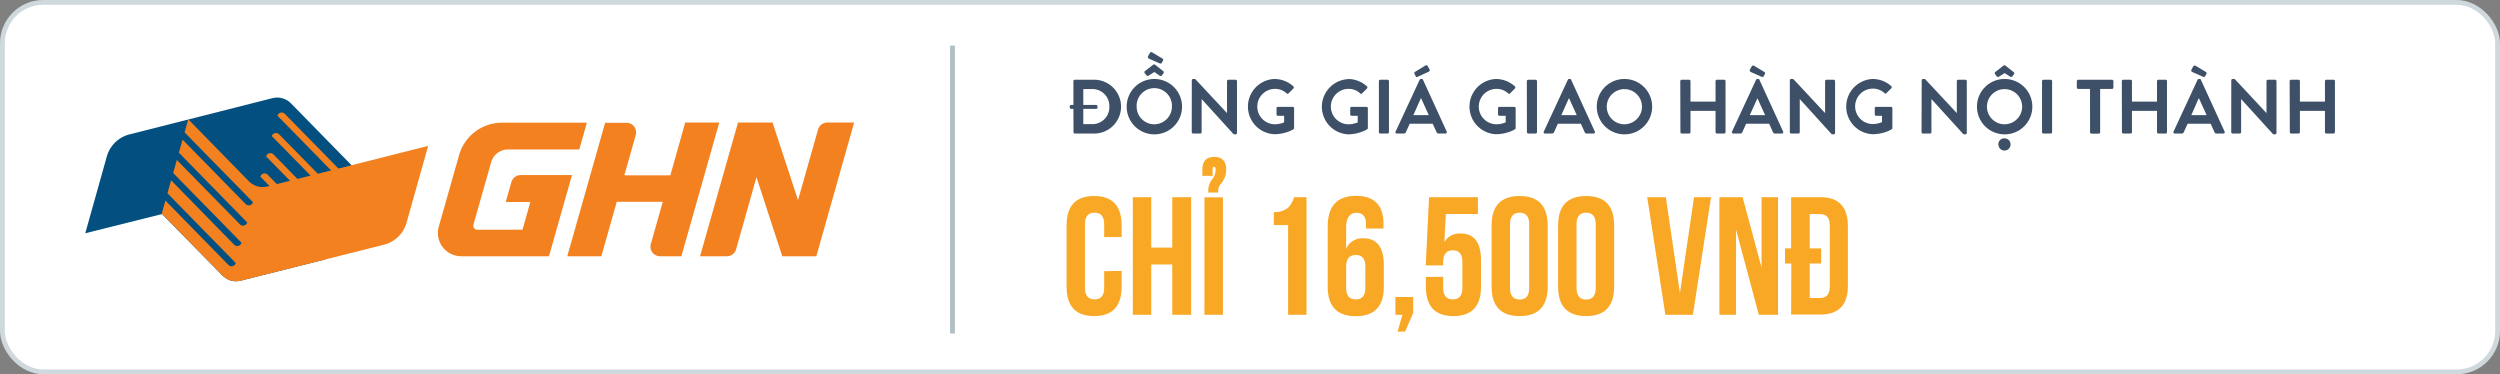
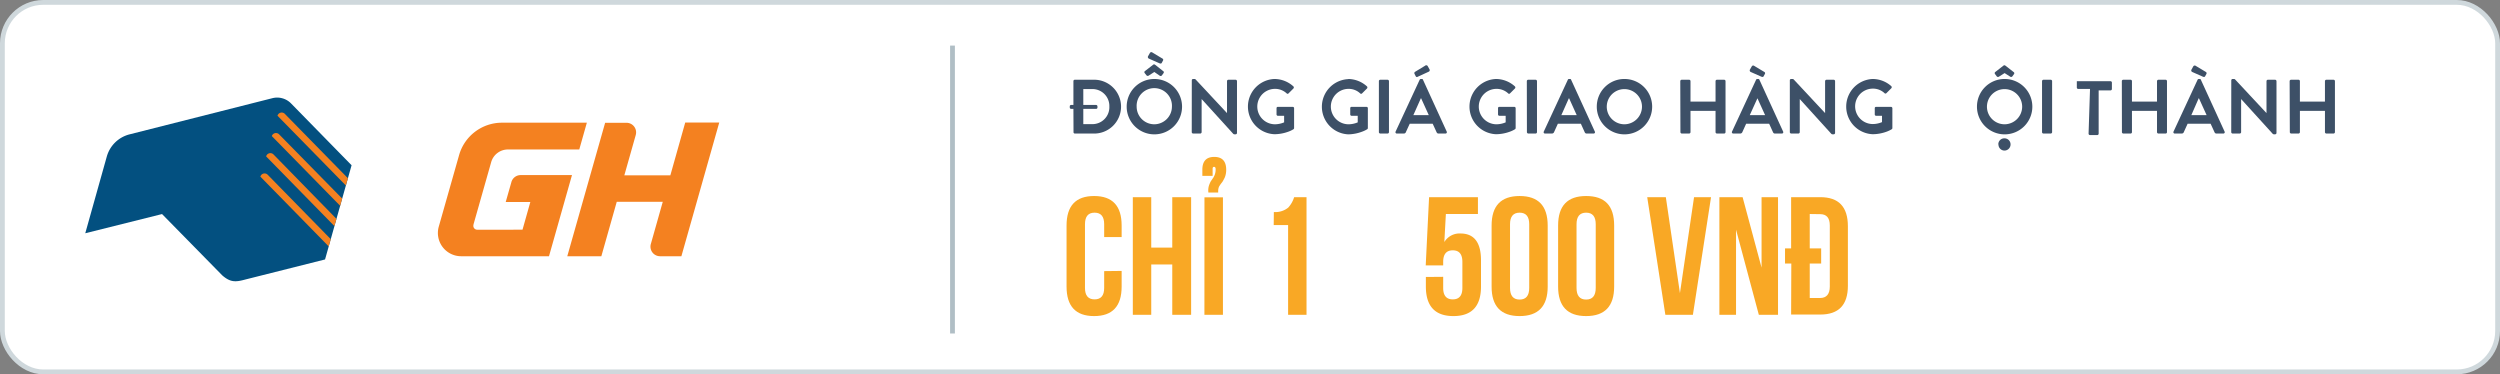
<svg xmlns="http://www.w3.org/2000/svg" viewBox="0 0 521 78">
  <rect x="0" y="0" width="521" height="78" fill="#808080" stroke="none" />
  <defs>
    <style>.cls-1{fill:#fff;stroke:#cfd8dc;}.cls-1,.cls-6{stroke-miterlimit:10;}.cls-2{fill:#3d5067;}.cls-3{fill:#f9a825;}.cls-4{fill:#f48120;}.cls-5{fill:#035080;}.cls-6{fill:none;stroke:#b0bec5;}</style>
  </defs>
  <g id="Layer_2" data-name="Layer 2">
    <g id="Layer_1-2" data-name="Layer 1">
      <rect class="cls-1" x="0.5" y="0.5" width="520" height="77" rx="8.52" />
      <path class="cls-2" d="M223.7,22.69h-.47a.29.29,0,0,1-.29-.31v-.21a.29.29,0,0,1,.29-.3h.47V16.92a.28.28,0,0,1,.28-.3h3.8a5.61,5.61,0,1,1,0,11.21H224a.28.28,0,0,1-.28-.31Zm3.88,3.18a3.53,3.53,0,0,0,3.61-3.66,3.53,3.53,0,0,0-3.61-3.65h-1.82v3.31h2.64a.3.3,0,0,1,.31.3v.23a.28.28,0,0,1-.31.29h-2.64v3.18Z" />
      <path class="cls-2" d="M240.54,16.46a5.77,5.77,0,1,1-5.74,5.78A5.76,5.76,0,0,1,240.54,16.46Zm0,9.44a3.69,3.69,0,0,0,3.69-3.66,3.68,3.68,0,1,0-7.35,0A3.67,3.67,0,0,0,240.54,25.9Zm-2-10.69a.29.29,0,0,1,.11-.43l1.65-1.28a.32.32,0,0,1,.43,0l1.65,1.3a.29.29,0,0,1,.11.43l-.34.47a.33.33,0,0,1-.46.08L240.56,15l-1.18.76a.34.34,0,0,1-.47-.08Zm.88-3a.36.36,0,0,1-.15-.52l.37-.65a.34.34,0,0,1,.51-.1l2.08,1.25a.29.29,0,0,1,.15.41l-.24.45c-.08.2-.24.24-.48.15Z" />
      <path class="cls-2" d="M248.37,16.75a.28.28,0,0,1,.3-.29h.24a.35.35,0,0,1,.27.11l6.53,7h0V16.92a.29.29,0,0,1,.3-.3h1.47a.3.3,0,0,1,.31.3V27.7a.29.29,0,0,1-.31.29h-.22a.36.36,0,0,1-.27-.12l-6.57-7.23h0v6.88a.3.3,0,0,1-.3.31h-1.46a.3.3,0,0,1-.3-.31Z" />
      <path class="cls-2" d="M265.63,16.46A5.92,5.92,0,0,1,269.54,18a.31.31,0,0,1,0,.45l-1,1a.26.26,0,0,1-.41,0,3.52,3.52,0,0,0-2.42-.93,3.69,3.69,0,0,0,0,7.38,5,5,0,0,0,1.9-.4V24.13h-1.28a.28.28,0,0,1-.3-.29V22.58c0-.21.09-.31.3-.31h3.07a.28.28,0,0,1,.29.31v4.09a.3.3,0,0,1-.13.26,5.53,5.53,0,0,1-1.12.53,8.51,8.51,0,0,1-2.85.51,5.76,5.76,0,0,1,0-11.51Z" />
      <path class="cls-2" d="M281,16.46A5.92,5.92,0,0,1,284.87,18a.32.32,0,0,1,0,.45l-1,1a.27.27,0,0,1-.42,0,3.48,3.48,0,0,0-2.41-.93,3.69,3.69,0,0,0,0,7.38,5,5,0,0,0,1.91-.4V24.13H281.7a.28.28,0,0,1-.31-.29V22.58a.27.27,0,0,1,.31-.31h3.07a.28.28,0,0,1,.29.31v4.09a.3.3,0,0,1-.13.26,5.8,5.8,0,0,1-1.12.53A8.56,8.56,0,0,1,281,28a5.76,5.76,0,0,1,0-11.51Z" />
      <path class="cls-2" d="M287.36,16.92a.29.29,0,0,1,.3-.3h1.49a.3.3,0,0,1,.31.3v10.6a.3.3,0,0,1-.31.31h-1.49a.3.3,0,0,1-.3-.31Z" />
      <path class="cls-2" d="M291.12,27.83a.28.28,0,0,1-.27-.42l5-10.77a.28.28,0,0,1,.28-.18h.16a.24.24,0,0,1,.27.18l4.93,10.77a.28.28,0,0,1-.27.42h-1.4c-.24,0-.35-.08-.46-.33l-.79-1.72h-4.78L293,27.5a.45.45,0,0,1-.46.33ZM297.76,24l-1.6-3.52h-.05L294.54,24Zm-2.32-8c-.18.12-.32.05-.43-.16l-.23-.46a.32.32,0,0,1,.13-.42L297,13.69a.34.34,0,0,1,.53.08l.37.66a.35.35,0,0,1-.15.51Z" />
      <path class="cls-2" d="M311.79,16.46A5.92,5.92,0,0,1,315.7,18a.31.31,0,0,1,0,.45l-1,1a.26.26,0,0,1-.41,0,3.52,3.52,0,0,0-2.42-.93,3.69,3.69,0,0,0,0,7.38,5,5,0,0,0,1.91-.4V24.13h-1.28a.28.28,0,0,1-.31-.29V22.58a.27.27,0,0,1,.31-.31h3.07a.28.28,0,0,1,.29.31v4.09a.3.3,0,0,1-.13.26,5.53,5.53,0,0,1-1.12.53,8.51,8.51,0,0,1-2.85.51,5.76,5.76,0,0,1,0-11.51Z" />
      <path class="cls-2" d="M318.19,16.92a.29.29,0,0,1,.3-.3H320a.3.3,0,0,1,.31.3v10.6a.3.3,0,0,1-.31.31h-1.49a.3.3,0,0,1-.3-.31Z" />
      <path class="cls-2" d="M322,27.83a.28.28,0,0,1-.27-.42l5-10.77a.26.26,0,0,1,.27-.18h.16a.24.24,0,0,1,.27.18l4.93,10.77a.28.28,0,0,1-.27.42h-1.4c-.24,0-.35-.08-.46-.33l-.78-1.72h-4.79l-.78,1.72a.48.48,0,0,1-.47.33ZM328.59,24,327,20.48h-.05L325.38,24Z" />
      <path class="cls-2" d="M338.51,16.46a5.77,5.77,0,1,1-5.74,5.78A5.75,5.75,0,0,1,338.51,16.46Zm0,9.44a3.68,3.68,0,0,0,3.68-3.66,3.67,3.67,0,1,0-7.34,0A3.67,3.67,0,0,0,338.51,25.9Z" />
      <path class="cls-2" d="M350.17,16.92a.3.3,0,0,1,.31-.3H352a.29.29,0,0,1,.3.3v4.25h5.22V16.92a.29.29,0,0,1,.3-.3h1.48a.29.29,0,0,1,.3.3v10.6a.3.3,0,0,1-.3.31h-1.48a.3.3,0,0,1-.3-.31V23.1h-5.22v4.42a.3.3,0,0,1-.3.31h-1.49a.3.3,0,0,1-.31-.31Z" />
      <path class="cls-2" d="M361.23,27.83a.28.28,0,0,1-.27-.42l5-10.77a.28.28,0,0,1,.28-.18h.16a.24.24,0,0,1,.27.18l4.93,10.77a.28.28,0,0,1-.27.42h-1.4c-.24,0-.35-.08-.46-.33l-.78-1.72h-4.79l-.78,1.72a.48.48,0,0,1-.47.33ZM364.85,15a.36.36,0,0,1-.15-.52l.37-.65a.34.34,0,0,1,.51-.1l2.08,1.25a.3.3,0,0,1,.15.42l-.24.44c-.08.2-.24.24-.48.15Zm3,9-1.6-3.52h0L364.65,24Z" />
      <path class="cls-2" d="M373,16.75a.28.28,0,0,1,.31-.29h.24a.35.35,0,0,1,.27.11l6.53,7h0V16.92a.3.3,0,0,1,.31-.3h1.47a.29.29,0,0,1,.3.3V27.7a.29.29,0,0,1-.3.29h-.23a.36.36,0,0,1-.27-.12l-6.56-7.23h0v6.88a.3.3,0,0,1-.31.31h-1.45a.3.3,0,0,1-.31-.31Z" />
      <path class="cls-2" d="M390.24,16.46a5.87,5.87,0,0,1,3.9,1.49.31.31,0,0,1,0,.45l-1,1a.27.27,0,0,1-.42,0,3.48,3.48,0,0,0-2.42-.93,3.69,3.69,0,0,0,0,7.38,5,5,0,0,0,1.91-.4V24.13H391a.28.28,0,0,1-.3-.29V22.58c0-.21.1-.31.3-.31h3.08a.29.29,0,0,1,.29.31v4.09a.3.3,0,0,1-.13.26,6.09,6.09,0,0,1-1.12.53,8.61,8.61,0,0,1-2.85.51,5.76,5.76,0,0,1,0-11.51Z" />
-       <path class="cls-2" d="M400.48,16.75a.28.28,0,0,1,.3-.29H401a.35.35,0,0,1,.27.11l6.53,7h0V16.92a.29.29,0,0,1,.3-.3h1.47a.3.3,0,0,1,.31.3V27.7a.29.29,0,0,1-.31.29h-.22a.36.36,0,0,1-.27-.12l-6.57-7.23h0v6.88a.3.3,0,0,1-.3.31h-1.46a.29.29,0,0,1-.3-.31Z" />
      <path class="cls-2" d="M417.74,16.46A5.77,5.77,0,1,1,412,22.24,5.75,5.75,0,0,1,417.74,16.46Zm0,9.44a3.68,3.68,0,0,0,3.68-3.66,3.67,3.67,0,1,0-7.34,0A3.67,3.67,0,0,0,417.74,25.9Zm-2-10.5a.3.3,0,0,1,.12-.43l1.64-1.28a.32.32,0,0,1,.44,0L419.62,15a.3.3,0,0,1,.11.43l-.34.47a.33.33,0,0,1-.46.08l-1.17-.75-1.19.75a.33.33,0,0,1-.46-.08Zm.71,14.7a1.24,1.24,0,0,1,1.26-1.27A1.26,1.26,0,0,1,419,30.1a1.28,1.28,0,0,1-1.28,1.28A1.26,1.26,0,0,1,416.48,30.1Z" />
      <path class="cls-2" d="M425.56,16.92a.3.3,0,0,1,.31-.3h1.49a.29.29,0,0,1,.3.3v10.6a.3.3,0,0,1-.3.31h-1.49a.3.3,0,0,1-.31-.31Z" />
-       <path class="cls-2" d="M435.56,18.54h-2.44a.3.3,0,0,1-.31-.3V16.92a.3.3,0,0,1,.31-.3h7a.3.3,0,0,1,.31.3v1.32a.3.3,0,0,1-.31.3h-2.45v9a.3.3,0,0,1-.3.31h-1.49a.3.3,0,0,1-.31-.31Z" />
+       <path class="cls-2" d="M435.56,18.54h-2.44a.3.3,0,0,1-.31-.3V16.92h7a.3.3,0,0,1,.31.3v1.32a.3.3,0,0,1-.31.3h-2.45v9a.3.3,0,0,1-.3.31h-1.49a.3.3,0,0,1-.31-.31Z" />
      <path class="cls-2" d="M442.19,16.92a.29.29,0,0,1,.3-.3H444a.29.29,0,0,1,.3.3v4.25h5.22V16.92a.3.3,0,0,1,.31-.3h1.47a.29.29,0,0,1,.3.3v10.6a.29.29,0,0,1-.3.31h-1.47a.3.3,0,0,1-.31-.31V23.1h-5.22v4.42a.29.29,0,0,1-.3.31h-1.49a.3.3,0,0,1-.3-.31Z" />
      <path class="cls-2" d="M453.24,27.83a.28.28,0,0,1-.27-.42l5-10.77a.27.27,0,0,1,.27-.18h.16c.18,0,.23.06.27.18l4.93,10.77a.28.28,0,0,1-.27.42h-1.39c-.24,0-.35-.08-.46-.33l-.79-1.72h-4.79l-.78,1.72a.46.46,0,0,1-.46.33ZM456.86,15a.35.35,0,0,1-.14-.52l.36-.65a.35.35,0,0,1,.52-.1l2.08,1.25a.31.31,0,0,1,.14.42l-.24.44c-.08.2-.24.24-.48.15Zm3,9-1.6-3.52h-.05L456.67,24Z" />
      <path class="cls-2" d="M465,16.75a.28.28,0,0,1,.3-.29h.24a.35.35,0,0,1,.27.11l6.53,7h0V16.92a.29.29,0,0,1,.3-.3h1.47a.3.3,0,0,1,.31.3V27.7a.29.29,0,0,1-.31.29h-.22a.36.36,0,0,1-.27-.12l-6.57-7.23h0v6.88a.3.3,0,0,1-.3.31h-1.46a.3.3,0,0,1-.3-.31Z" />
      <path class="cls-2" d="M477.16,16.92a.3.3,0,0,1,.31-.3H479a.29.29,0,0,1,.3.3v4.25h5.22V16.92a.29.29,0,0,1,.3-.3h1.48a.29.29,0,0,1,.3.3v10.6a.3.3,0,0,1-.3.31h-1.48a.3.3,0,0,1-.3-.31V23.1h-5.22v4.42a.3.3,0,0,1-.3.31h-1.49a.3.3,0,0,1-.31-.31Z" />
      <path class="cls-3" d="M233.75,56.46v3.26q0,6.15-5.74,6.15t-5.74-6.15V47q0-6.15,5.74-6.15T233.75,47v2.4h-3.64V46.73c0-1.6-.66-2.41-2-2.41s-2,.81-2,2.41V60c0,1.6.67,2.39,2,2.39s2-.79,2-2.39v-3.5Z" />
      <path class="cls-3" d="M239.92,65.6h-3.84V41.09h3.84V51.6h4.38V41.09h3.93V65.6H244.3V55.11h-4.38Z" />
      <path class="cls-3" d="M251.83,40.12a3.4,3.4,0,0,1,.24-1.78c.07-.17.15-.35.24-.53l.6-.87.22-.46a3.21,3.21,0,0,0,.21-1.2q0-.51-.33-.51t-.3.51v1.37h-2.14V35.37c0-1.78.83-2.67,2.48-2.67s2.49.89,2.49,2.67a4.18,4.18,0,0,1-.29,1.6c-.09.19-.19.39-.31.6a2.78,2.78,0,0,1-.3.48,1,1,0,0,0-.09.1l-.24.33-.24.37a2.17,2.17,0,0,0-.2.89,3.65,3.65,0,0,0,0,.38Zm-.82,1h3.85V65.6H251Z" />
      <path class="cls-3" d="M265.47,44.19a4.26,4.26,0,0,0,3-.93,5.65,5.65,0,0,0,1.23-2.17h2.58V65.6h-3.84V46.9h-3Z" />
-       <path class="cls-3" d="M276.7,47.19q0-6.36,5.88-6.37T288.32,47v.63h-3.64v-.87c0-1.6-.67-2.41-2-2.41s-2.14,1-2.14,3v4.48a3.66,3.66,0,0,1,3.58-2.17c2.84,0,4.27,1.87,4.27,5.6v4.48q0,6.15-5.85,6.15t-5.84-6.15Zm3.84,8.36V60c0,1.6.67,2.39,2,2.39s2-.79,2-2.39V55.55c0-1.6-.66-2.41-2-2.41S280.54,54,280.54,55.55Z" />
-       <path class="cls-3" d="M290.8,65.6V61.89h3.71v3.32l-1.68,3.89h-1.57l1-3.5Z" />
      <path class="cls-3" d="M300.76,57.69V60c0,1.6.67,2.39,2,2.39s2-.79,2-2.39V54.58c0-1.61-.67-2.41-2-2.41s-2,.8-2,2.41v.73h-3.64l.7-14.22H308V44.6h-6.68L301,50.44a3.68,3.68,0,0,1,3.36-1.78c2.85,0,4.28,1.87,4.28,5.59v5.47q0,6.15-5.75,6.15c-3.82,0-5.74-2.05-5.74-6.15v-2Z" />
      <path class="cls-3" d="M310.85,47q0-6.15,5.84-6.15T322.54,47V59.72q0,6.15-5.85,6.15t-5.84-6.15Zm3.84,13c0,1.62.67,2.43,2,2.43s2-.81,2-2.43V46.73c0-1.6-.67-2.41-2-2.41s-2,.81-2,2.41Z" />
      <path class="cls-3" d="M324.71,47c0-4.1,1.94-6.15,5.84-6.15s5.84,2,5.84,6.15V59.72q0,6.15-5.84,6.15c-3.9,0-5.84-2.05-5.84-6.15Zm3.84,13c0,1.62.67,2.43,2,2.43s2-.81,2-2.43V46.73c0-1.6-.67-2.41-2-2.41s-2,.81-2,2.41Z" />
      <path class="cls-3" d="M350.1,61.09l2.94-20h3.54L352.8,65.6h-5.74l-3.78-24.51h3.88Z" />
      <path class="cls-3" d="M361.79,47.86V65.6h-3.47V41.09h4.84l3.95,14.68V41.09h3.43V65.6h-4Z" />
      <path class="cls-3" d="M373.31,54.92H372V51.77h1.27V41.09h6.08c3.83,0,5.75,2,5.75,6.07V59.55q0,6-5.75,6h-6.08Zm3.84-10.32v7.17h2.38v3.15h-2.38V62.1h2.18c1.3,0,2-.8,2-2.38V47c0-1.58-.66-2.37-2-2.37Z" />
-       <path class="cls-4" d="M178,25.54h-5.58A2,2,0,0,0,170.48,27l-4.17,14.71L161,25.54h-7.2L145.89,53.4h5.57a2,2,0,0,0,1.95-1.47l4.24-15L163,53.31l0,.09h7.15l0-.09Z" />
      <path class="cls-4" d="M142.8,25.54l-3.1,11h-9.59l2.37-8.37a2,2,0,0,0-1.94-2.58h-4.43L118.22,53.4h7.1l3.21-11.34h9.59l-2.48,8.77a2,2,0,0,0,1.94,2.57H142l7.89-27.86Z" />
      <path class="cls-4" d="M98.67,46.8l3.69-13a3.63,3.63,0,0,1,3.5-2.65h14.86l1.58-5.58H104.61a9.29,9.29,0,0,0-8.94,6.77L91.44,47.23a4.85,4.85,0,0,0,4.67,6.17h18.3l4.79-16.91H108.5A2,2,0,0,0,106.56,38l-1.17,4.1h5.13l-1.63,5.77H99.44a.8.8,0,0,1-.77-1" />
      <path class="cls-5" d="M51.09,58.26l16.65-4.19,5.53-19.63L60.65,21.55a4.05,4.05,0,0,0-3.88-1.09L27,28a6.61,6.61,0,0,0-4.74,4.61l-4.49,16,16-4L46.32,57.39c1.7,1.48,2.79,1.41,4.77.87" />
-       <path class="cls-4" d="M51.85,37.76,39.24,24.87l-.77,2.72L52.72,42.13a.91.91,0,0,1-1.53.39L38.05,29.1l-.77,2.72L51.52,46.36a.91.91,0,0,1-1.52.39L36.85,33.34l-.76,2.71L50.33,50.59A.91.91,0,0,1,48.8,51L35.66,37.57l-.76,2.71L49.14,54.82a.92.92,0,0,1-1.53.4L34.47,41.8l-.76,2.7L46.32,57.39a4.07,4.07,0,0,0,3.89,1.1L80,51a6.57,6.57,0,0,0,4.73-4.6l4.5-16L55.74,38.86a4.07,4.07,0,0,1-3.89-1.1" />
      <path class="cls-4" d="M57.83,24.12h0L72.08,38.66l.43-1.51L59.36,23.73a.91.91,0,0,0-1.53.39" />
      <path class="cls-4" d="M56.64,28.35h0L70.89,42.89l.42-1.51L58.17,28a.91.91,0,0,0-1.53.39" />
      <path class="cls-4" d="M55.45,32.58h0L69.69,47.12l.43-1.51L57,32.19a.91.91,0,0,0-1.53.39" />
      <path class="cls-4" d="M54.26,36.81h0L68.5,51.35l.43-1.51L55.79,36.42a.91.91,0,0,0-1.53.39" />
      <line class="cls-6" x1="198.5" y1="9.5" x2="198.5" y2="69.5" />
    </g>
  </g>
</svg>